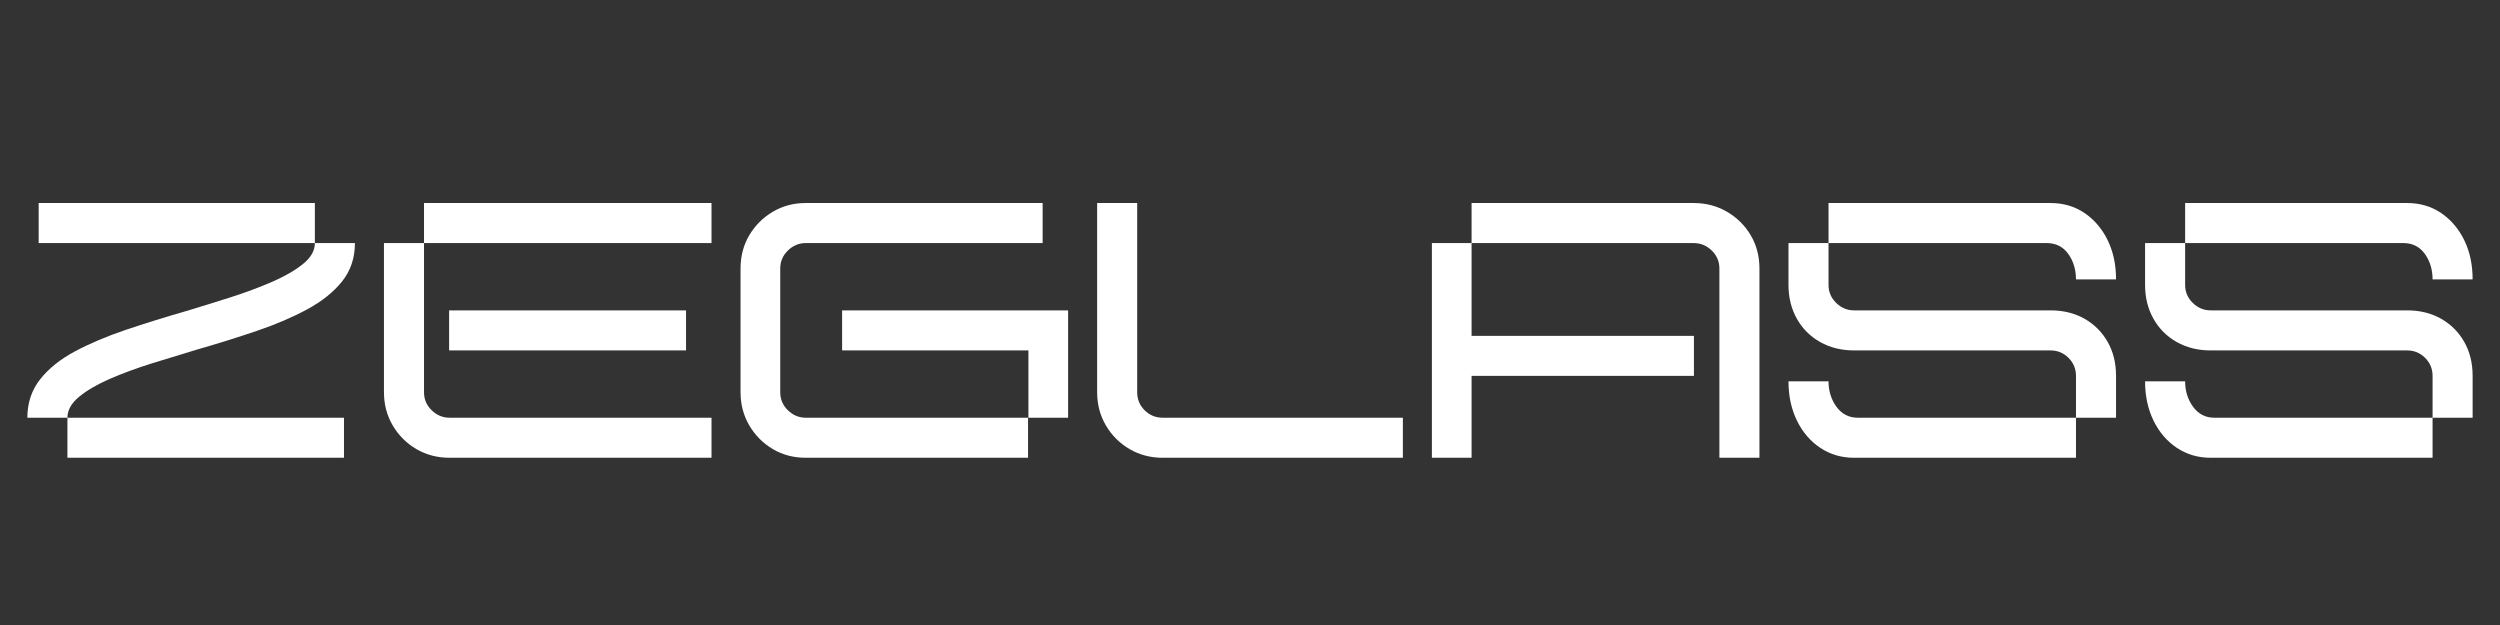
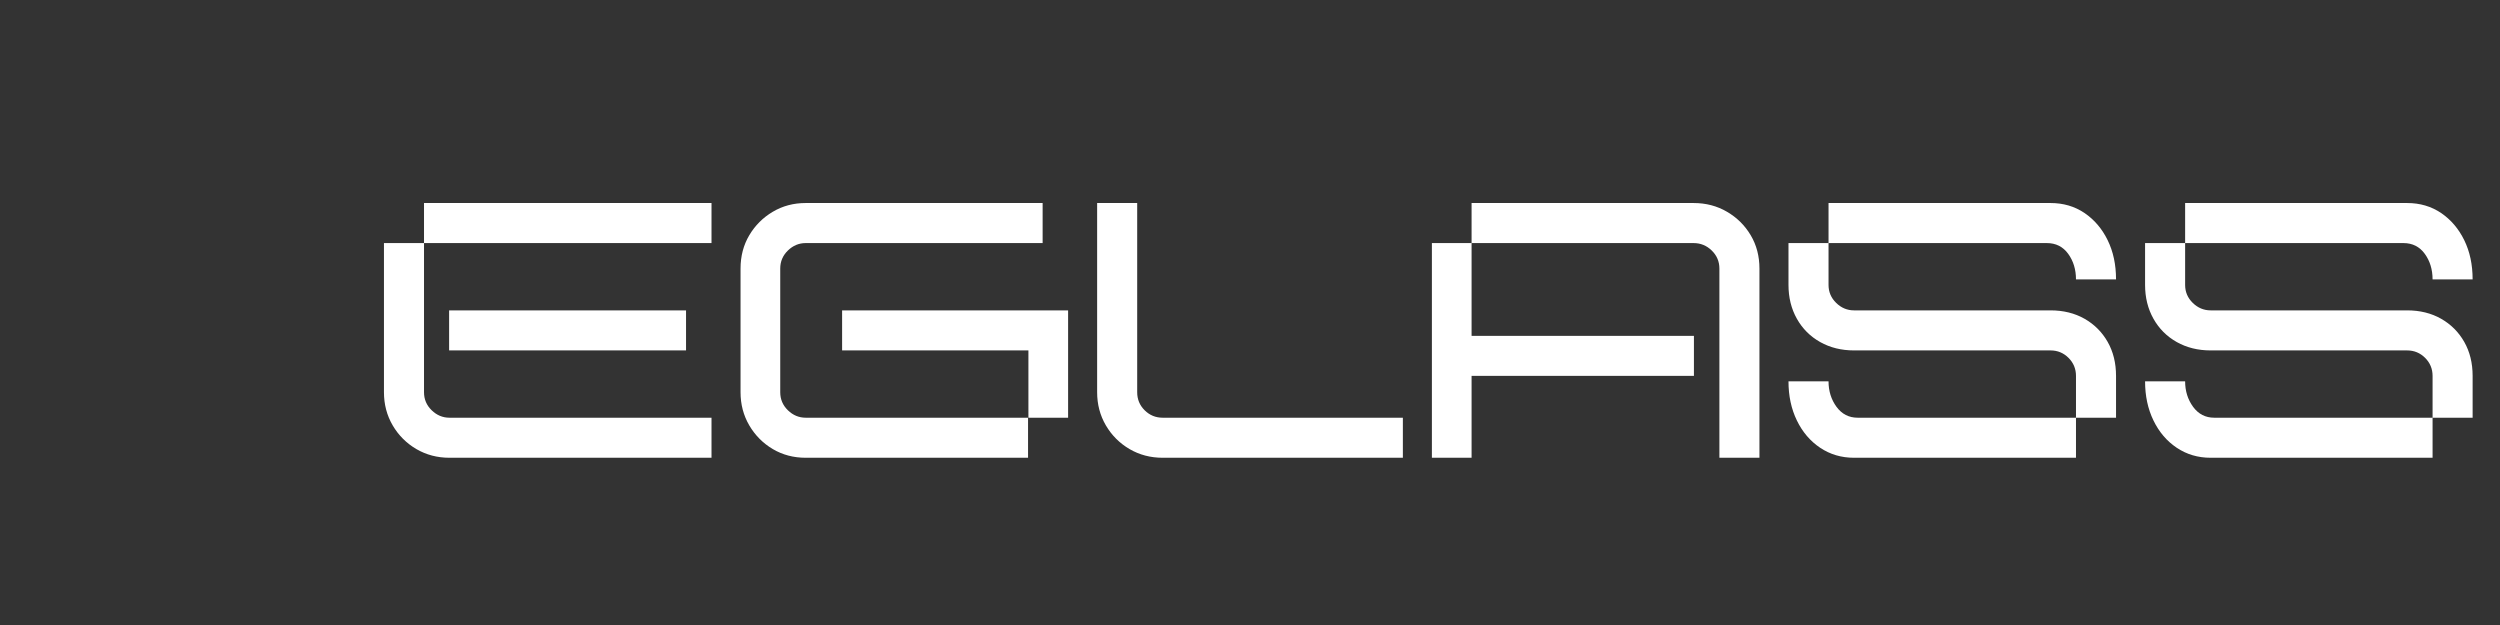
<svg xmlns="http://www.w3.org/2000/svg" width="1000" zoomAndPan="magnify" viewBox="0 0 750 187.5" height="250" preserveAspectRatio="xMidYMid meet" version="1.0">
  <rect x="0" y="0" width="750" height="187.5" fill="#333333" stroke="none" />
  <defs>
    <g />
  </defs>
  <g fill="#ffffff" fill-opacity="1">
    <g transform="translate(3.851, 137.329)">
      <g>
-         <path d="M 7.75 -64.406 L 7.75 -76.422 L 90.609 -76.422 L 90.609 -64.406 Z M 4.359 -12.016 C 4.359 -16.453 5.633 -20.289 8.188 -23.531 C 10.738 -26.77 14.234 -29.57 18.672 -31.938 C 23.109 -34.301 28.18 -36.445 33.891 -38.375 C 39.609 -40.301 45.633 -42.176 51.969 -44 C 56.332 -45.312 60.785 -46.691 65.328 -48.141 C 69.879 -49.598 74.066 -51.16 77.891 -52.828 C 81.711 -54.504 84.785 -56.289 87.109 -58.188 C 89.441 -60.082 90.609 -62.156 90.609 -64.406 L 102.625 -64.406 C 102.625 -59.969 101.348 -56.145 98.797 -52.938 C 96.254 -49.738 92.758 -46.938 88.312 -44.531 C 83.875 -42.133 78.816 -39.973 73.141 -38.047 C 67.461 -36.117 61.457 -34.242 55.125 -32.422 C 50.758 -31.109 46.301 -29.742 41.75 -28.328 C 37.207 -26.91 33.004 -25.363 29.141 -23.688 C 25.285 -22.008 22.191 -20.207 19.859 -18.281 C 17.535 -16.352 16.375 -14.266 16.375 -12.016 Z M 16.375 0 L 16.375 -12.016 L 99.344 -12.016 L 99.344 0 Z M 16.375 0 " />
-       </g>
+         </g>
    </g>
  </g>
  <g fill="#ffffff" fill-opacity="1">
    <g transform="translate(110.828, 137.329)">
      <g>
        <path d="M 16.375 -64.406 L 16.375 -76.422 L 102.625 -76.422 L 102.625 -64.406 Z M 24.016 0 C 20.379 0 17.066 -0.867 14.078 -2.609 C 11.098 -4.359 8.734 -6.723 6.984 -9.703 C 5.234 -12.691 4.359 -16.008 4.359 -19.656 L 4.359 -64.406 L 16.375 -64.406 L 16.375 -19.656 C 16.375 -17.539 17.141 -15.738 18.672 -14.25 C 20.203 -12.758 21.984 -12.016 24.016 -12.016 L 102.625 -12.016 L 102.625 0 Z M 23.906 -32.203 L 23.906 -44.219 L 94.984 -44.219 L 94.984 -32.203 Z M 23.906 -32.203 " />
      </g>
    </g>
  </g>
  <g fill="#ffffff" fill-opacity="1">
    <g transform="translate(217.805, 137.329)">
      <g>
        <path d="M 23.906 0 C 20.27 0 16.977 -0.867 14.031 -2.609 C 11.082 -4.359 8.734 -6.723 6.984 -9.703 C 5.234 -12.691 4.359 -16.008 4.359 -19.656 L 4.359 -56.766 C 4.359 -60.484 5.234 -63.816 6.984 -66.766 C 8.734 -69.711 11.082 -72.055 14.031 -73.797 C 16.977 -75.547 20.27 -76.422 23.906 -76.422 L 94.984 -76.422 L 94.984 -64.406 L 23.906 -64.406 C 21.875 -64.406 20.094 -63.66 18.562 -62.172 C 17.031 -60.68 16.266 -58.879 16.266 -56.766 L 16.266 -19.656 C 16.266 -17.539 17.031 -15.738 18.562 -14.25 C 20.094 -12.758 21.875 -12.016 23.906 -12.016 L 90.609 -12.016 L 90.609 0 Z M 90.719 -12.016 L 90.719 -32.203 L 34.828 -32.203 L 34.828 -44.219 L 102.625 -44.219 L 102.625 -12.016 Z M 90.719 -12.016 " />
      </g>
    </g>
  </g>
  <g fill="#ffffff" fill-opacity="1">
    <g transform="translate(324.782, 137.329)">
      <g>
        <path d="M 24.016 0 C 20.379 0 17.066 -0.867 14.078 -2.609 C 11.098 -4.359 8.734 -6.723 6.984 -9.703 C 5.234 -12.691 4.359 -16.008 4.359 -19.656 L 4.359 -76.422 L 16.375 -76.422 L 16.375 -19.656 C 16.375 -17.539 17.117 -15.738 18.609 -14.25 C 20.109 -12.758 21.91 -12.016 24.016 -12.016 L 96.078 -12.016 L 96.078 0 Z M 24.016 0 " />
      </g>
    </g>
  </g>
  <g fill="#ffffff" fill-opacity="1">
    <g transform="translate(425.209, 137.329)">
      <g>
        <path d="M 90.609 0 L 90.609 -56.766 C 90.609 -58.879 89.844 -60.68 88.312 -62.172 C 86.789 -63.66 84.973 -64.406 82.859 -64.406 L 16.266 -64.406 L 16.266 -76.422 L 82.859 -76.422 C 86.566 -76.422 89.91 -75.547 92.891 -73.797 C 95.879 -72.055 98.25 -69.711 100 -66.766 C 101.75 -63.816 102.625 -60.484 102.625 -56.766 L 102.625 0 Z M 4.359 0 L 4.359 -64.406 L 16.266 -64.406 L 16.266 -36.578 L 82.969 -36.578 L 82.969 -24.562 L 16.266 -24.562 L 16.266 0 Z M 4.359 0 " />
      </g>
    </g>
  </g>
  <g fill="#ffffff" fill-opacity="1">
    <g transform="translate(532.186, 137.329)">
      <g>
        <path d="M 90.609 -53.5 C 90.609 -56.477 89.828 -59.039 88.266 -61.188 C 86.703 -63.332 84.57 -64.406 81.875 -64.406 L 16.375 -64.406 L 16.375 -76.422 L 82.969 -76.422 C 86.82 -76.422 90.223 -75.422 93.172 -73.422 C 96.117 -71.422 98.43 -68.707 100.109 -65.281 C 101.785 -61.863 102.625 -57.938 102.625 -53.5 Z M 90.609 -12.016 L 90.609 -24.562 C 90.609 -26.676 89.863 -28.477 88.375 -29.969 C 86.883 -31.457 85.082 -32.203 82.969 -32.203 L 24.016 -32.203 C 20.234 -32.203 16.848 -33.039 13.859 -34.719 C 10.879 -36.395 8.551 -38.723 6.875 -41.703 C 5.195 -44.691 4.359 -48.078 4.359 -51.859 L 4.359 -64.406 L 16.375 -64.406 L 16.375 -51.859 C 16.375 -49.742 17.141 -47.941 18.672 -46.453 C 20.203 -44.961 21.984 -44.219 24.016 -44.219 L 82.969 -44.219 C 86.82 -44.219 90.223 -43.379 93.172 -41.703 C 96.117 -40.023 98.43 -37.711 100.109 -34.766 C 101.785 -31.816 102.625 -28.414 102.625 -24.562 L 102.625 -12.016 Z M 24.016 0 C 20.234 0 16.848 -1 13.859 -3 C 10.879 -5 8.551 -7.727 6.875 -11.188 C 5.195 -14.645 4.359 -18.555 4.359 -22.922 L 16.375 -22.922 C 16.375 -20.016 17.172 -17.469 18.766 -15.281 C 20.367 -13.102 22.484 -12.016 25.109 -12.016 L 90.609 -12.016 L 90.609 0 Z M 24.016 0 " />
      </g>
    </g>
  </g>
  <g fill="#ffffff" fill-opacity="1">
    <g transform="translate(639.163, 137.329)">
      <g>
        <path d="M 90.609 -53.5 C 90.609 -56.477 89.828 -59.039 88.266 -61.188 C 86.703 -63.332 84.57 -64.406 81.875 -64.406 L 16.375 -64.406 L 16.375 -76.422 L 82.969 -76.422 C 86.82 -76.422 90.223 -75.422 93.172 -73.422 C 96.117 -71.422 98.43 -68.707 100.109 -65.281 C 101.785 -61.863 102.625 -57.938 102.625 -53.5 Z M 90.609 -12.016 L 90.609 -24.562 C 90.609 -26.676 89.863 -28.477 88.375 -29.969 C 86.883 -31.457 85.082 -32.203 82.969 -32.203 L 24.016 -32.203 C 20.234 -32.203 16.848 -33.039 13.859 -34.719 C 10.879 -36.395 8.551 -38.723 6.875 -41.703 C 5.195 -44.691 4.359 -48.078 4.359 -51.859 L 4.359 -64.406 L 16.375 -64.406 L 16.375 -51.859 C 16.375 -49.742 17.141 -47.941 18.672 -46.453 C 20.203 -44.961 21.984 -44.219 24.016 -44.219 L 82.969 -44.219 C 86.82 -44.219 90.223 -43.379 93.172 -41.703 C 96.117 -40.023 98.43 -37.711 100.109 -34.766 C 101.785 -31.816 102.625 -28.414 102.625 -24.562 L 102.625 -12.016 Z M 24.016 0 C 20.234 0 16.848 -1 13.859 -3 C 10.879 -5 8.551 -7.727 6.875 -11.188 C 5.195 -14.645 4.359 -18.555 4.359 -22.922 L 16.375 -22.922 C 16.375 -20.016 17.172 -17.469 18.766 -15.281 C 20.367 -13.102 22.484 -12.016 25.109 -12.016 L 90.609 -12.016 L 90.609 0 Z M 24.016 0 " />
      </g>
    </g>
  </g>
</svg>